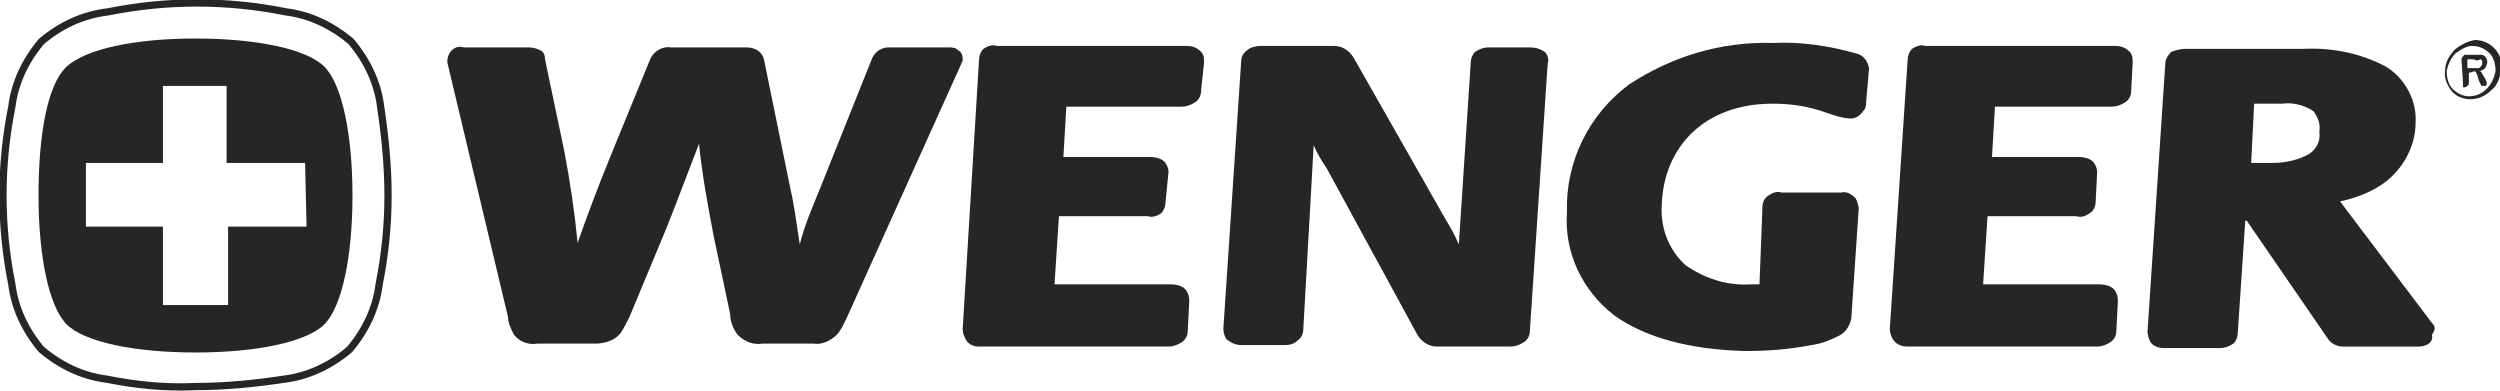
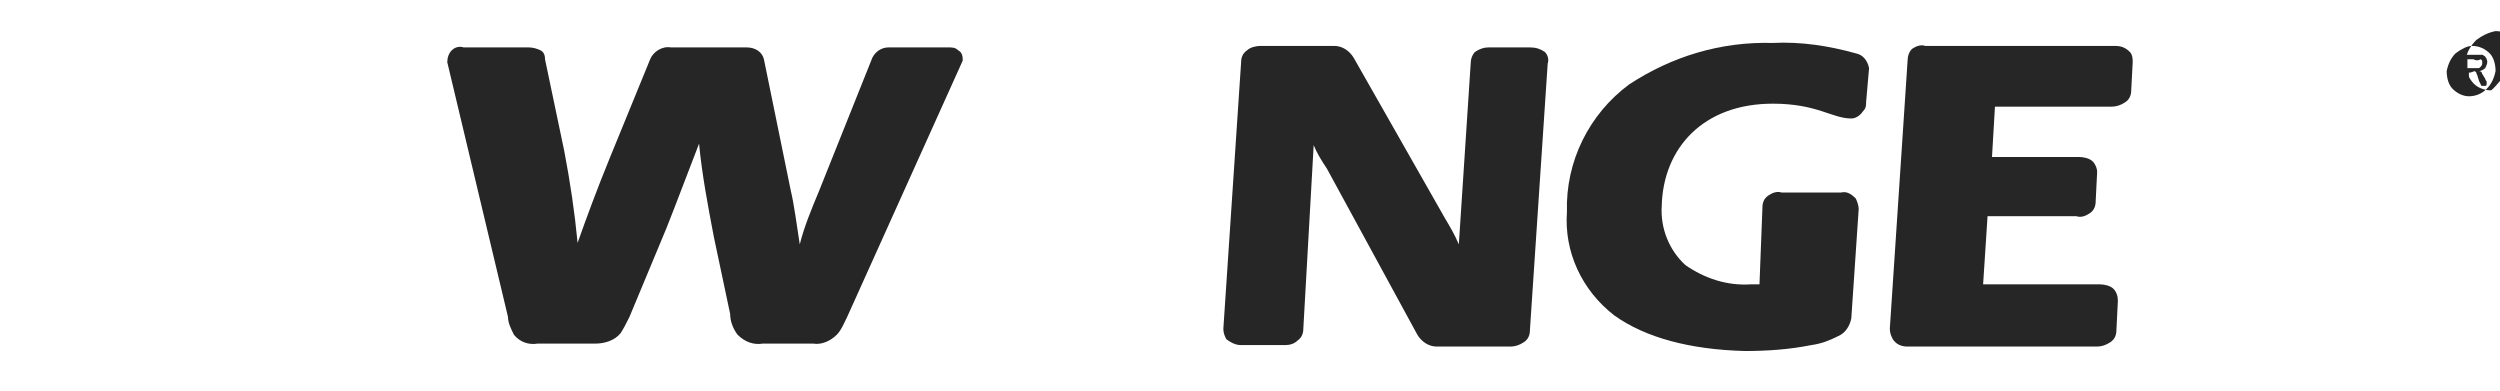
<svg xmlns="http://www.w3.org/2000/svg" version="1.1" id="Vrstva_1" x="0px" y="0px" viewBox="0 0 168.8 26.4" style="enable-background:new 0 0 168.8 26.4;" xml:space="preserve">
  <style type="text/css">
	.st0{fill:#262626;}
	.st1{fill:none;}
	.st2{fill:none;stroke:#262626;stroke-width:0.49;stroke-miterlimit:10;}
</style>
  <title>l_wenger</title>
  <path class="st0" d="M167,4h-0.4v0.6h0.4c0.1,0,0.2,0,0.3,0c0.1,0,0.1,0,0.2-0.1c0,0,0.1-0.1,0.1-0.2c0,0,0-0.1,0-0.2  c0,0-0.1-0.1-0.1-0.1C167.3,4.1,167.2,4.1,167,4 M166.8,4.9h-0.1v0.7c0,0.1,0,0.1-0.1,0.2c0,0-0.1,0.1-0.2,0.1c-0.1,0-0.1,0-0.1-0.1  c0-0.1,0-0.1,0-0.2L166.2,4c0-0.1,0.1-0.2,0.2-0.3c0,0,0.1,0,0.1,0h0.9c0.1,0,0.1,0,0.2,0c0.1,0,0.1,0.1,0.2,0.1  c0,0.1,0.1,0.1,0.1,0.2c0.1,0.2,0,0.4-0.1,0.6c-0.1,0.1-0.3,0.2-0.4,0.2c0.1,0,0.2,0.1,0.2,0.2c0.1,0.1,0.1,0.2,0.2,0.3  c0,0.1,0.1,0.2,0.1,0.2c0,0,0,0.1,0,0.1c0,0,0,0.1,0,0.1c0,0,0,0.1-0.1,0.1h-0.1c0,0-0.1,0-0.1,0c0,0-0.1,0-0.1-0.1l-0.1-0.2  l-0.1-0.3c0-0.1-0.1-0.2-0.1-0.3c0,0-0.1-0.1-0.1-0.1C166.8,4.9,166.8,4.9,166.8,4.9" />
  <path class="st0" d="M34.7,22.6c-0.2-0.4-0.4-0.8-0.4-1.2L30.2,4.2l0,0c0-0.3,0.1-0.6,0.3-0.8c0.2-0.2,0.5-0.3,0.8-0.2h4.4  c0.3,0,0.6,0.1,0.8,0.2c0.2,0.1,0.3,0.3,0.3,0.6l1.3,6.2c0.4,2.1,0.7,4.1,0.9,6.2c0.6-1.7,1.3-3.6,2.2-5.8L43.9,4  c0.2-0.5,0.8-0.9,1.4-0.8h5.1c0.6,0,1.1,0.3,1.2,0.9l1.8,8.8c0.2,0.8,0.4,2.3,0.6,3.6c0.3-1.2,0.8-2.4,1.3-3.6l3.6-9  c0.2-0.4,0.6-0.7,1.1-0.7H64c0.3,0,0.5,0,0.7,0.2C64.9,3.5,65,3.7,65,4v0.1l-7.8,17.3c-0.2,0.4-0.4,0.9-0.7,1.2  c-0.4,0.4-1,0.7-1.6,0.6h-3.4c-0.6,0.1-1.2-0.1-1.7-0.6c-0.3-0.4-0.5-0.9-0.5-1.4L48.2,16c-0.4-2.1-0.8-4.2-1-6.3  c-0.7,1.8-1.6,4.2-2.2,5.7l-2.5,6c-0.2,0.4-0.4,0.8-0.6,1.1c-0.4,0.5-1.1,0.7-1.7,0.7h-3.9C35.7,23.3,35.1,23.1,34.7,22.6" />
-   <path class="st0" d="M65.2,22.9c-0.1-0.2-0.2-0.4-0.2-0.7l0,0l1.1-18.1c0-0.3,0.1-0.6,0.3-0.8c0.3-0.2,0.6-0.3,0.9-0.2h12.8  c0.4,0,0.7,0.1,1,0.4c0.2,0.2,0.2,0.5,0.2,0.7l0,0l-0.2,1.9c0,0.3-0.1,0.6-0.4,0.8c-0.3,0.2-0.6,0.3-0.9,0.3H72l-0.2,3.4h5.9  c0.3,0,0.7,0.1,0.9,0.3c0.2,0.2,0.3,0.5,0.3,0.7l0,0l-0.2,2c0,0.3-0.1,0.6-0.3,0.8c-0.3,0.2-0.6,0.3-0.9,0.2h-6l-0.3,4.6h7.9  c0.3,0,0.7,0.1,0.9,0.3c0.2,0.2,0.3,0.5,0.3,0.8l-0.1,2c0,0.3-0.1,0.6-0.4,0.8c-0.3,0.2-0.6,0.3-0.9,0.3H66.1  C65.8,23.4,65.4,23.3,65.2,22.9" />
  <path class="st0" d="M82.8,22.9c-0.1-0.2-0.2-0.4-0.2-0.7l0,0l1.2-18c0-0.3,0.1-0.6,0.4-0.8c0.2-0.2,0.6-0.3,0.9-0.3h5  c0.5,0,1,0.3,1.3,0.8l6.2,10.9c0.3,0.5,0.6,1,0.9,1.7l0.8-12.2c0-0.3,0.1-0.6,0.3-0.8c0.3-0.2,0.6-0.3,0.9-0.3h2.8  c0.4,0,0.7,0.1,1,0.3c0.2,0.2,0.3,0.5,0.2,0.8l-1.2,18c0,0.3-0.1,0.6-0.4,0.8c-0.3,0.2-0.6,0.3-0.9,0.3h-5c-0.5,0-1-0.3-1.3-0.8  l-6.1-11.2c-0.4-0.6-0.7-1.1-0.9-1.6L88,22.2c0,0.3-0.1,0.6-0.4,0.8c-0.2,0.2-0.5,0.3-0.8,0.3h-3C83.5,23.3,83.2,23.2,82.8,22.9" />
  <path class="st0" d="M109,21.3c-2.2-1.7-3.4-4.3-3.2-7c-0.1-3.4,1.5-6.6,4.2-8.6c2.9-1.9,6.2-2.9,9.7-2.8c1.9-0.1,3.8,0.2,5.6,0.7  c0.5,0.1,0.8,0.5,0.9,1l-0.2,2.3c0,0.2,0,0.4-0.2,0.6C125.6,7.8,125.3,8,125,8c-1.3,0-2.3-1-5.3-1c-4.7,0-7.4,3-7.5,6.9  c-0.1,1.5,0.5,3,1.6,4c1.3,0.9,2.8,1.4,4.4,1.3c0.2,0,0.4,0,0.6,0L119,14c0-0.3,0.1-0.6,0.4-0.8c0.3-0.2,0.6-0.3,0.9-0.2h4  c0.4-0.1,0.7,0.1,1,0.4c0.1,0.2,0.2,0.5,0.2,0.7l-0.5,7.4c-0.1,0.5-0.4,1-0.9,1.2c-0.6,0.3-1.1,0.5-1.8,0.6c-1.5,0.3-3,0.4-4.5,0.4  C114.1,23.6,111.1,22.8,109,21.3" />
  <path class="st0" d="M127.8,22.9c-0.1-0.2-0.2-0.4-0.2-0.7l0,0l1.2-18.1c0-0.3,0.1-0.6,0.3-0.8c0.3-0.2,0.6-0.3,0.9-0.2h12.8  c0.4,0,0.7,0.1,1,0.4c0.2,0.2,0.2,0.5,0.2,0.7l0,0l-0.1,1.9c0,0.3-0.1,0.6-0.4,0.8c-0.3,0.2-0.6,0.3-0.9,0.3h-7.9l-0.2,3.4h5.9  c0.3,0,0.7,0.1,0.9,0.3c0.2,0.2,0.3,0.5,0.3,0.7l0,0l-0.1,2c0,0.3-0.1,0.6-0.4,0.8c-0.3,0.2-0.6,0.3-0.9,0.2h-6l-0.3,4.6h7.9  c0.3,0,0.7,0.1,0.9,0.3c0.2,0.2,0.3,0.5,0.3,0.8l-0.1,2c0,0.3-0.1,0.6-0.4,0.8c-0.3,0.2-0.6,0.3-0.9,0.3h-12.8  C128.3,23.4,128,23.2,127.8,22.9" />
-   <path class="st0" d="M155.9,10.4c-0.7,0.4-1.6,0.6-2.4,0.6H152l0.2-4h1.9c0.7-0.1,1.5,0.1,2.1,0.5c0.3,0.4,0.5,0.9,0.4,1.4  C156.7,9.5,156.4,10.1,155.9,10.4 M164.2,21.8l-6.2-8.2c0.9-0.2,1.8-0.5,2.6-1c1.5-0.9,2.5-2.6,2.5-4.3c0.1-1.5-0.7-3-2-3.8  c-1.7-0.9-3.6-1.3-5.6-1.2h-8c-0.3,0-0.6,0.1-0.9,0.2c-0.2,0.2-0.4,0.5-0.4,0.8l-1.2,18.1l0,0c0,0.2,0.1,0.5,0.2,0.7  c0.2,0.3,0.6,0.4,0.9,0.4h3.8c0.3,0,0.6-0.1,0.9-0.3c0.2-0.2,0.3-0.5,0.3-0.8l0.5-7.5h0.1l5.5,8c0.2,0.3,0.6,0.5,1,0.5h5  c0.2,0,0.4,0,0.6-0.1c0.3-0.1,0.5-0.4,0.4-0.7C164.5,22.2,164.4,22,164.2,21.8" />
-   <path class="st0" d="M165.8,3.6c-0.3,0.3-0.5,0.7-0.6,1.2c0,0.4,0.1,0.9,0.4,1.2c0.3,0.3,0.7,0.5,1.1,0.5c0.5,0,0.9-0.2,1.2-0.5  c0.3-0.3,0.5-0.7,0.6-1.2c0-0.4-0.1-0.9-0.4-1.2c-0.3-0.3-0.7-0.5-1.2-0.5C166.6,3.1,166.2,3.3,165.8,3.6 M168.2,6.1  c-0.4,0.4-0.9,0.6-1.4,0.6c-0.5,0-1-0.2-1.3-0.6c-0.3-0.4-0.5-0.9-0.4-1.4c0-0.5,0.3-1,0.7-1.4c0.4-0.3,0.8-0.5,1.3-0.6  c1,0,1.8,0.8,1.8,1.7c0,0.1,0,0.1,0,0.2C168.8,5.3,168.6,5.8,168.2,6.1" />
-   <path class="st1" d="M26.2,13.2c0-2-0.2-4-0.5-6c-0.2-1.6-0.9-3.1-2-4.4c-1.3-1.1-2.8-1.8-4.4-2c-2-0.4-4-0.6-6-0.6  c-2,0-4,0.2-6,0.6C5.6,1,4.1,1.7,2.8,2.8C1.7,4.1,1,5.6,0.8,7.2c-0.4,2-0.6,4-0.6,6l0,0c0,2,0.2,4,0.6,6c0.2,1.6,0.9,3.1,2,4.4  c1.3,1.1,2.8,1.8,4.4,2c2,0.4,4,0.6,6,0.5c2,0,4-0.2,6-0.5c1.6-0.2,3.1-0.9,4.4-2c1.1-1.3,1.8-2.8,2-4.4  C26,17.2,26.2,15.2,26.2,13.2L26.2,13.2z" />
-   <path class="st2" d="M26.2,13.2c0-2-0.2-4-0.5-6c-0.2-1.6-0.9-3.1-2-4.4c-1.3-1.1-2.8-1.8-4.4-2c-2-0.4-4-0.6-6-0.6  c-2,0-4,0.2-6,0.6C5.6,1,4.1,1.7,2.8,2.8C1.7,4.1,1,5.6,0.8,7.2c-0.4,2-0.6,4-0.6,6l0,0c0,2,0.2,4,0.6,6c0.2,1.6,0.9,3.1,2,4.4  c1.3,1.1,2.8,1.8,4.4,2c2,0.4,4,0.6,6,0.5c2,0,4-0.2,6-0.5c1.6-0.2,3.1-0.9,4.4-2c1.1-1.3,1.8-2.8,2-4.4  C26,17.2,26.2,15.2,26.2,13.2L26.2,13.2z" />
-   <path class="st0" d="M20.7,15.3h-5.3v5.3H11v-5.3H5.8V11H11V5.8h4.3V11h5.3L20.7,15.3L20.7,15.3z M21.9,4.5  c-1.2-1.2-4.6-1.9-8.7-1.9S5.8,3.3,4.5,4.5s-1.9,4.6-1.9,8.7s0.7,7.5,1.9,8.7s4.6,1.9,8.7,1.9s7.5-0.7,8.7-1.9s1.9-4.6,1.9-8.7l0,0  C23.8,9.1,23.1,5.7,21.9,4.5" />
+   <path class="st0" d="M165.8,3.6c-0.3,0.3-0.5,0.7-0.6,1.2c0,0.4,0.1,0.9,0.4,1.2c0.3,0.3,0.7,0.5,1.1,0.5c0.5,0,0.9-0.2,1.2-0.5  c0.3-0.3,0.5-0.7,0.6-1.2c0-0.4-0.1-0.9-0.4-1.2c-0.3-0.3-0.7-0.5-1.2-0.5C166.6,3.1,166.2,3.3,165.8,3.6 M168.2,6.1  c-0.5,0-1-0.2-1.3-0.6c-0.3-0.4-0.5-0.9-0.4-1.4c0-0.5,0.3-1,0.7-1.4c0.4-0.3,0.8-0.5,1.3-0.6  c1,0,1.8,0.8,1.8,1.7c0,0.1,0,0.1,0,0.2C168.8,5.3,168.6,5.8,168.2,6.1" />
</svg>